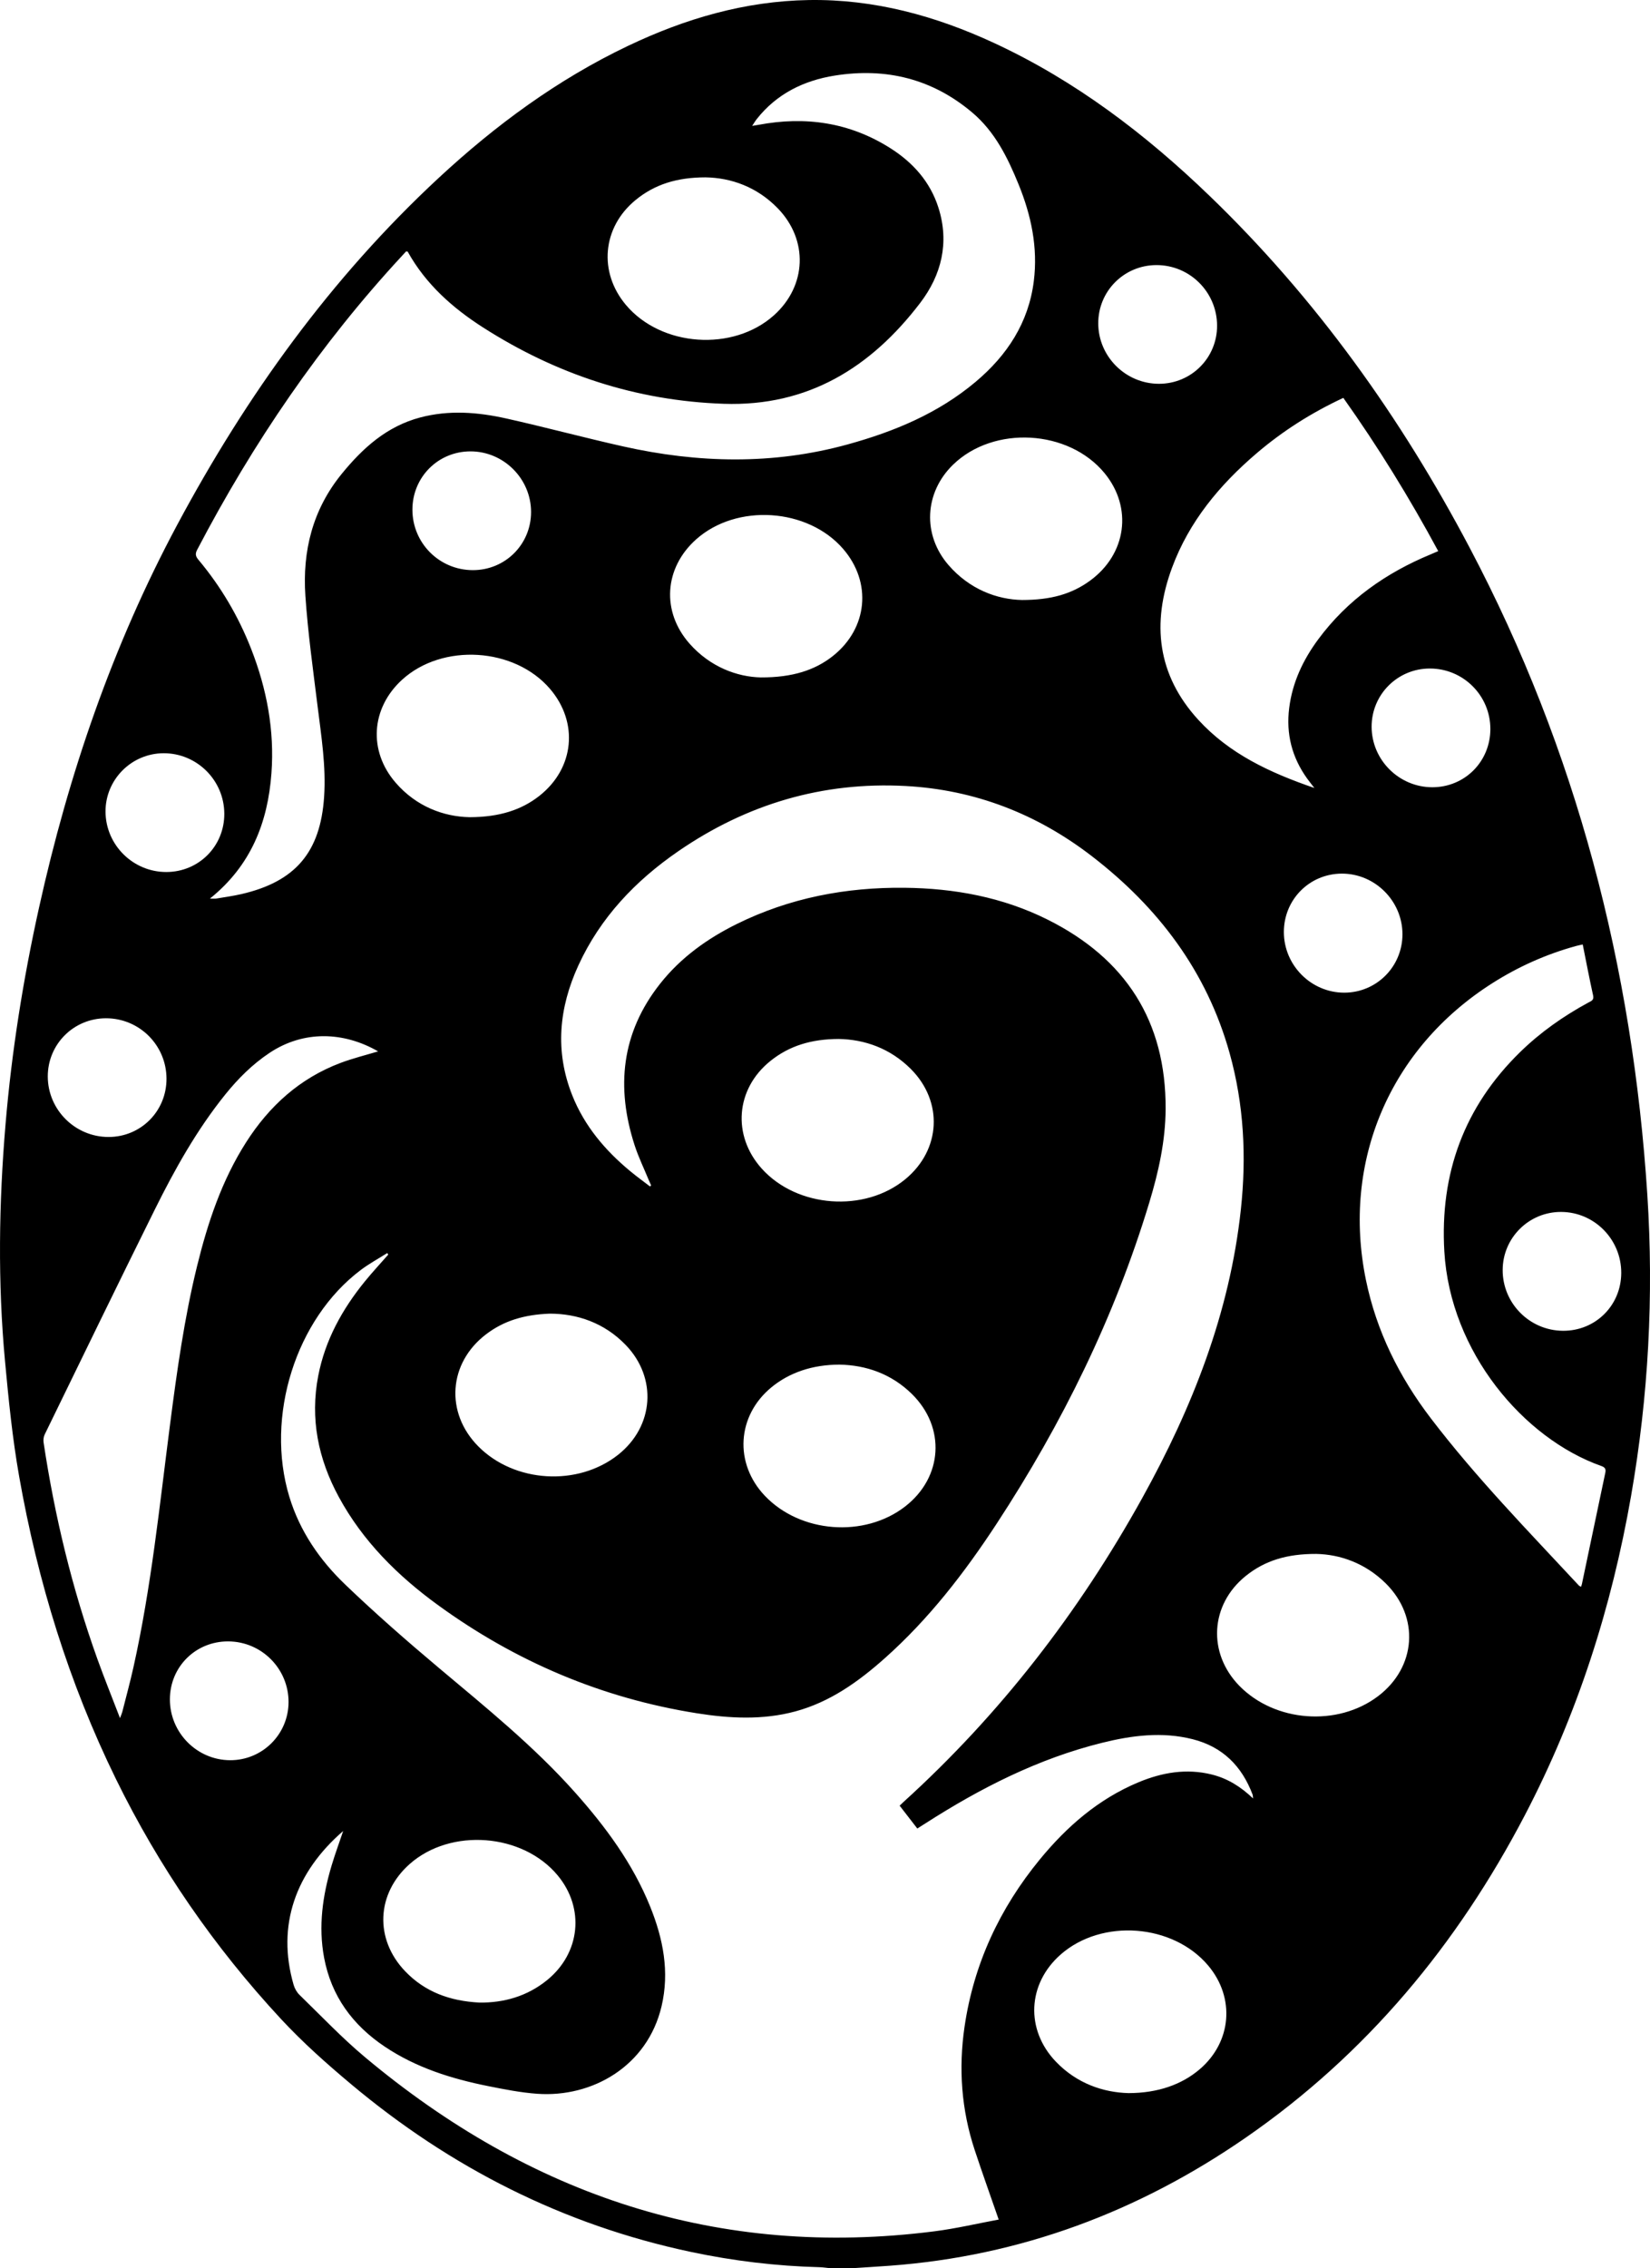
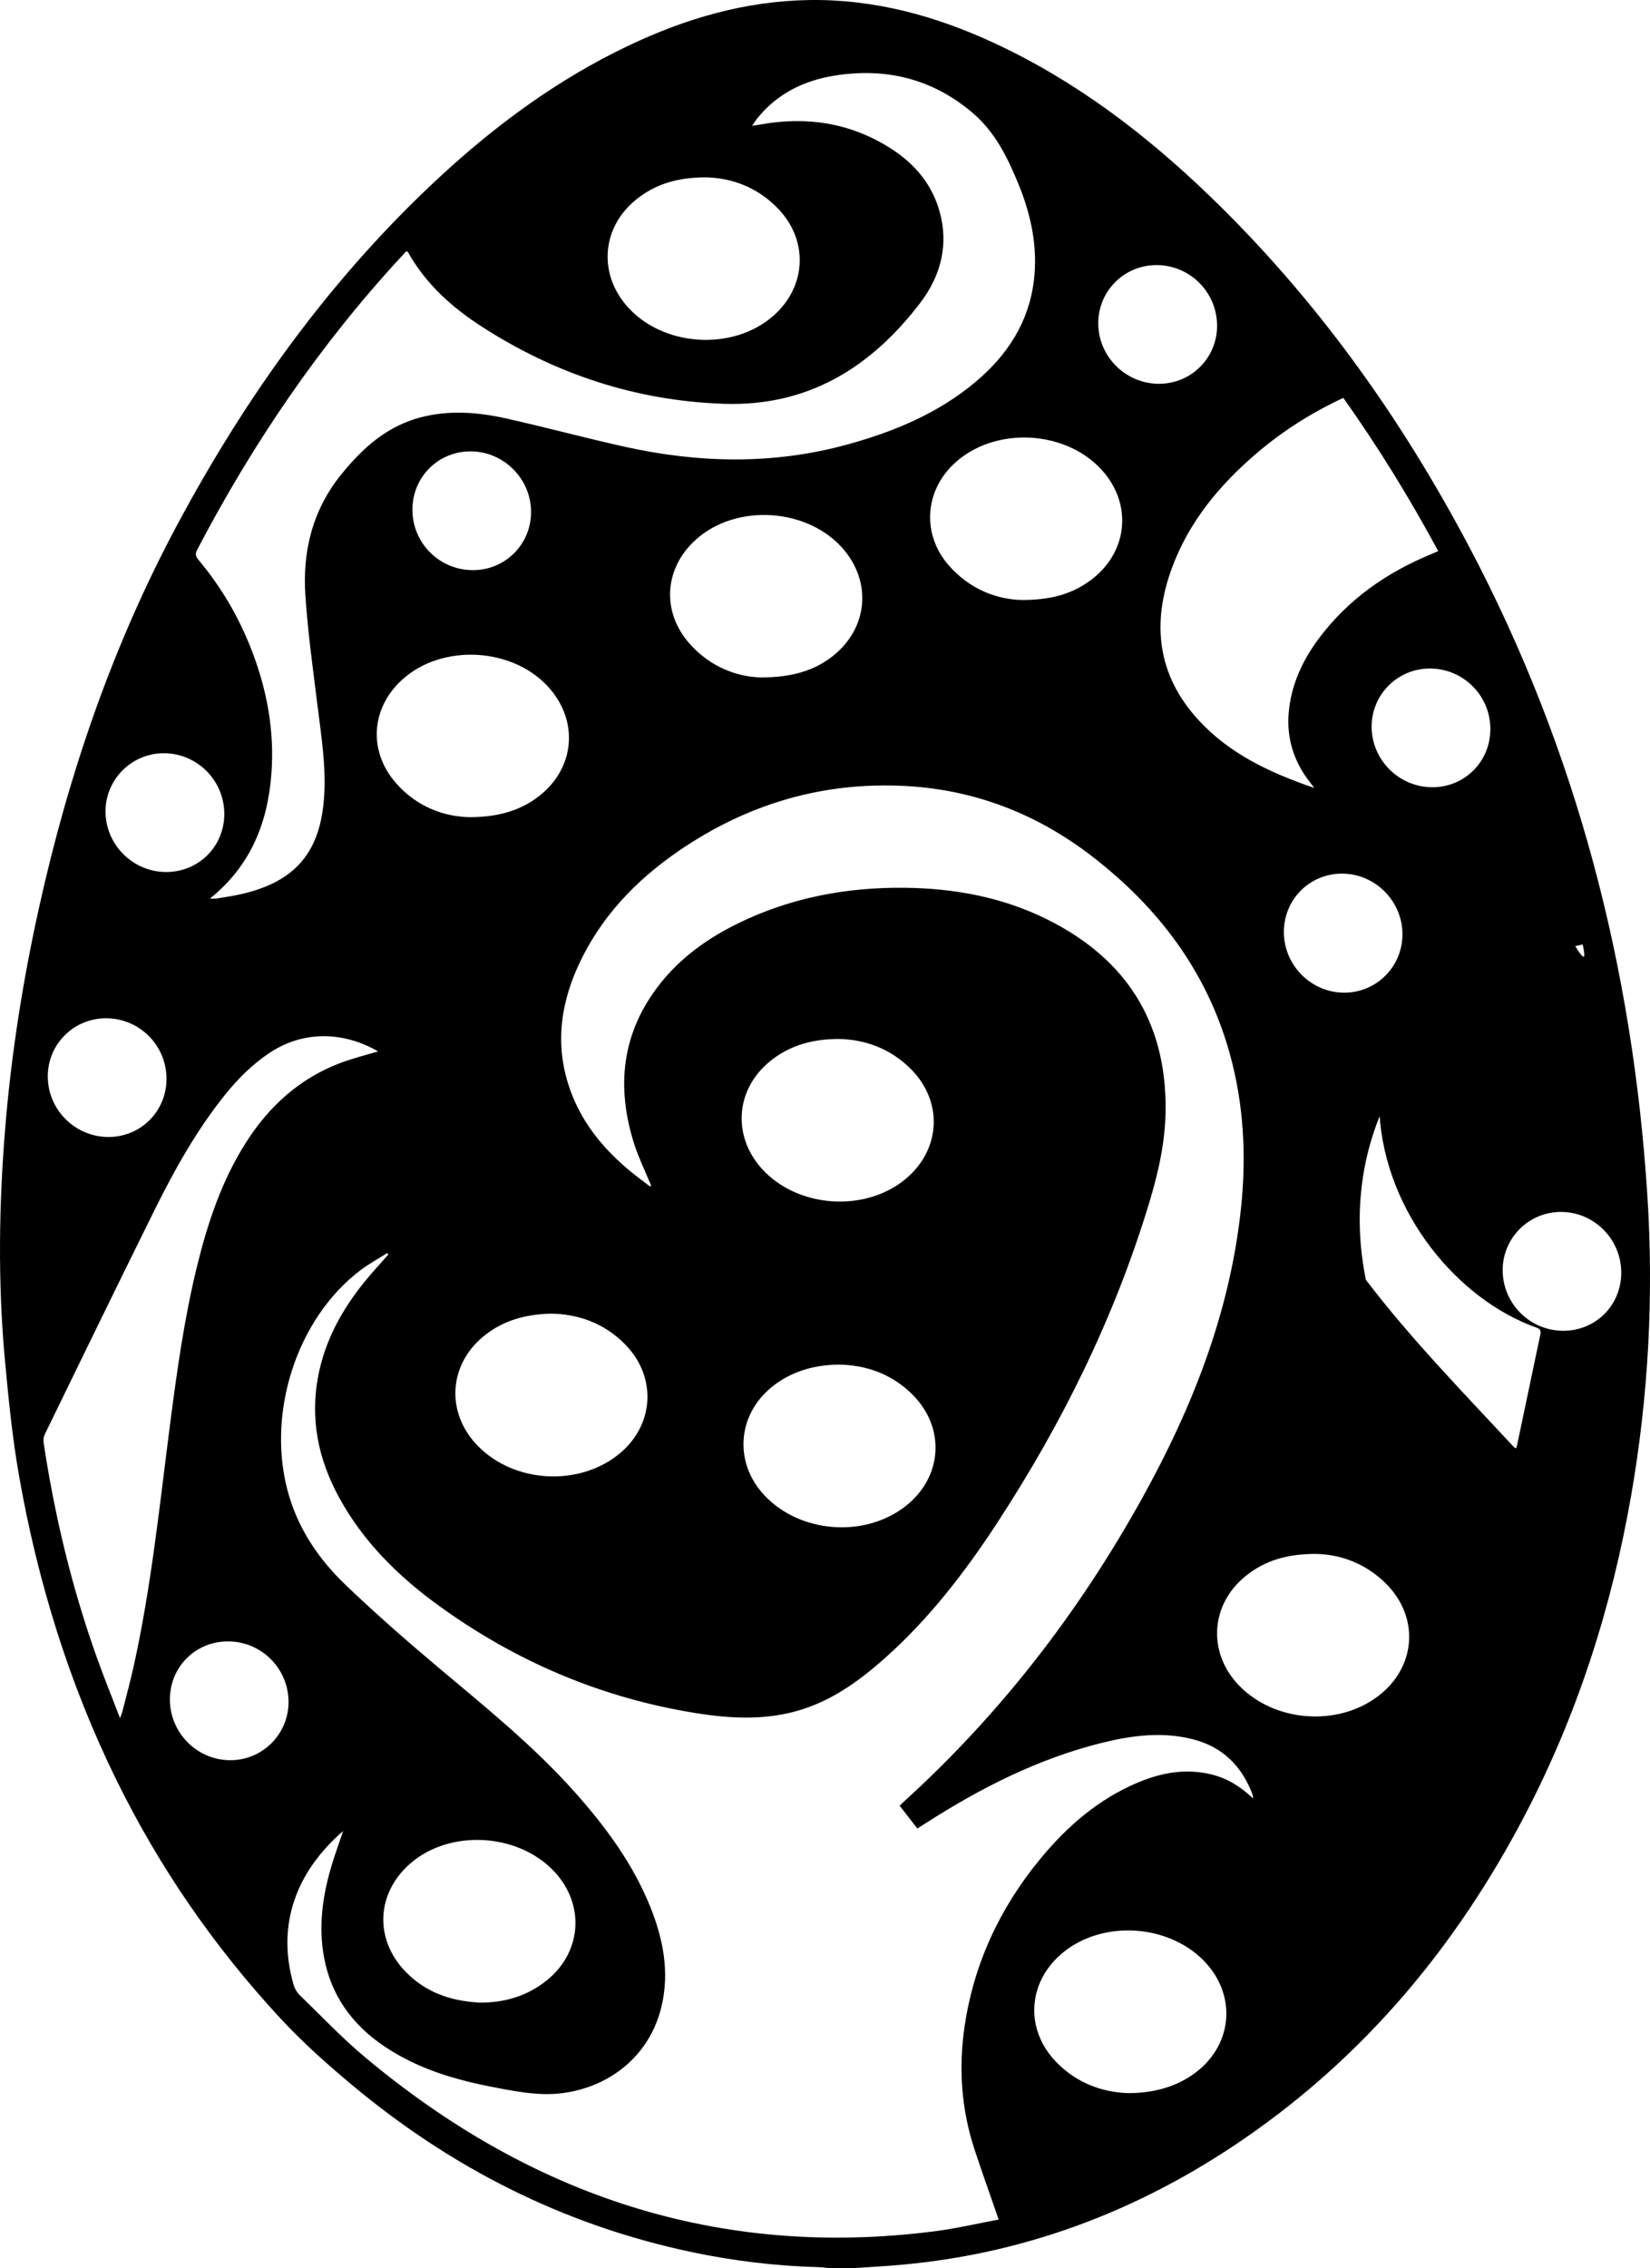
<svg xmlns="http://www.w3.org/2000/svg" version="1.1" id="Laag_1" x="0px" y="0px" viewBox="0 0 280.849 385.919" style="enable-background:new 0 0 280.849 385.919;" xml:space="preserve">
  <g id="_x36_.psd_1_">
    <g>
-       <path d="M145.114,385.919c-1.28,0-2.56,0-3.84,0c-0.595-0.058-1.188-0.155-1.784-0.17c-7.374-0.189-14.667-1.069-21.879-2.596    c-21.717-4.599-40.909-14.337-57.872-28.559c-4.159-3.486-8.204-7.079-11.919-11.082c-11.372-12.255-20.749-25.846-28.097-40.846    c-8.015-16.361-13.316-33.613-16.472-51.513c-1.136-6.444-1.786-12.986-2.393-19.508c-1.254-13.455-1.05-26.927,0.085-40.381    c1.046-12.4,3.005-24.664,5.695-36.815c5.032-22.731,12.511-44.573,23.523-65.145c11.766-21.979,26.145-41.991,44.482-59.008    c9.692-8.994,20.255-16.772,32.239-22.485c9.736-4.641,19.911-7.624,30.777-7.803c11.135-0.183,21.584,2.685,31.599,7.332    c13.797,6.402,25.72,15.48,36.61,25.972c18.138,17.477,32.593,37.715,44.309,59.927c18.177,34.461,27.723,71.344,30.221,110.105    c1.104,17.135,0.192,34.205-2.765,51.149c-3.32,19.02-9.132,37.208-18.081,54.342c-11.502,22.023-26.962,40.666-47.495,54.859    c-18.256,12.619-38.379,20.169-60.606,21.806C149.338,385.656,147.225,385.78,145.114,385.919z M110.635,201.868    c0.065-0.057,0.131-0.113,0.196-0.169c-0.153-0.346-0.313-0.689-0.457-1.038c-0.79-1.919-1.703-3.798-2.343-5.765    c-3.217-9.887-2.278-19.166,4.32-27.513c3.512-4.443,8.009-7.672,13.046-10.165c8.995-4.45,18.585-6.273,28.553-6.17    c8.486,0.088,16.713,1.598,24.365,5.419c13.255,6.618,20.163,17.255,20.086,32.218c-0.028,5.453-1.204,10.715-2.769,15.888    c-5.907,19.53-14.838,37.64-25.991,54.675c-5.469,8.353-11.55,16.228-19.05,22.898c-4.484,3.988-9.32,7.448-15.221,9.04    c-5.556,1.499-11.203,1.197-16.79,0.31c-16.152-2.565-30.818-8.799-44.029-18.4c-6.856-4.982-12.802-10.871-16.891-18.413    c-3.504-6.463-4.905-13.31-3.491-20.608c1.177-6.071,4.078-11.312,7.939-16.058c1.272-1.563,2.649-3.04,3.978-4.557    c-0.058-0.087-0.116-0.173-0.175-0.26c-1.495,0.948-3.063,1.799-4.474,2.858c-11.105,8.335-16.332,24.965-12.189,38.611    c1.778,5.857,5.167,10.764,9.497,14.918c5.13,4.921,10.496,9.611,15.94,14.187c8.023,6.744,16.182,13.326,23.181,21.184    c5.212,5.851,9.836,12.101,12.796,19.429c2.211,5.474,3.329,11.109,1.936,16.99c-2.415,10.199-11.822,15.533-21.145,14.868    c-2.818-0.201-5.622-0.756-8.399-1.313c-6.225-1.249-12.229-3.132-17.569-6.711c-5.457-3.657-9.095-8.589-10.319-15.12    c-1.003-5.351-0.257-10.591,1.291-15.741c0.582-1.936,1.283-3.836,1.955-5.826c-8.1,7.005-11.36,16.054-8.441,26.162    c0.179,0.619,0.538,1.267,0.997,1.712c3.672,3.564,7.205,7.3,11.119,10.579c28.112,23.543,60.179,34.345,96.938,29.661    c3.71-0.473,7.371-1.337,10.962-2.003c-1.412-4.079-2.8-7.941-4.087-11.836c-2.261-6.842-2.768-13.856-1.727-20.963    c1.568-10.704,5.987-20.162,12.829-28.491c4.599-5.599,9.972-10.265,16.742-13.096c4.03-1.685,8.194-2.415,12.531-1.331    c2.651,0.663,4.904,2.049,7.007,4.067c-0.042-0.363-0.03-0.522-0.081-0.657c-1.827-4.847-5.1-8.138-10.21-9.425    c-5.197-1.309-10.338-0.643-15.418,0.617c-10.867,2.695-20.696,7.701-30.061,13.708c-0.43,0.276-0.864,0.548-1.378,0.874    c-1.022-1.322-2.009-2.599-3.007-3.888c0.288-0.276,0.455-0.445,0.631-0.605c16.481-14.94,29.889-32.315,40.657-51.727    c8.513-15.348,14.891-31.475,16.791-49.097c0.969-8.983,0.526-17.884-1.919-26.63c-3.888-13.905-12.139-24.784-23.432-33.484    c-9.334-7.191-19.911-11.311-31.703-11.946c-14.14-0.762-27.046,3.082-38.686,11.085c-7.302,5.02-13.277,11.284-17.019,19.436    c-3.308,7.207-4.033,14.591-1.049,22.099c2.074,5.218,5.594,9.371,9.875,12.916C108.365,200.172,109.513,201.004,110.635,201.868z     M35.733,152.89c0.555,0,0.827,0.037,1.086-0.006c1.417-0.237,2.846-0.433,4.245-0.754c9.21-2.116,13.466-7.115,14.102-16.537    c0.353-5.225-0.484-10.362-1.121-15.519c-0.769-6.222-1.64-12.444-2.065-18.693c-0.518-7.606,1.215-14.656,6.174-20.742    c3.615-4.436,7.7-8.111,13.385-9.612c4.885-1.29,9.779-0.908,14.61,0.17c6.662,1.487,13.259,3.268,19.92,4.759    c12.75,2.854,25.498,3.161,38.21-0.339c7.936-2.185,15.418-5.294,21.787-10.65c5.353-4.502,9.005-10.04,9.898-17.119    c0.724-5.741-0.443-11.22-2.605-16.513c-1.855-4.54-4.007-8.914-7.851-12.169c-6.807-5.763-14.696-7.688-23.401-6.308    c-5.288,0.838-9.892,3.091-13.298,7.399c-0.247,0.313-0.449,0.663-0.784,1.164c0.534-0.088,0.807-0.127,1.078-0.178    c7.983-1.509,15.524-0.417,22.445,3.971c3.854,2.443,6.792,5.722,8.192,10.149c1.877,5.935,0.511,11.436-3.122,16.191    c-8.383,10.974-19.092,17.644-33.45,17.15c-14.873-0.512-28.473-5.006-40.949-12.988c-5.202-3.328-9.755-7.379-12.815-12.878    c-0.024-0.044-0.14-0.036-0.281-0.067c-0.191,0.21-0.404,0.448-0.621,0.681c-13.98,15.078-25.438,31.914-34.952,50.108    c-0.356,0.681-0.258,1.107,0.221,1.678c3.831,4.57,6.821,9.647,8.99,15.202c2.653,6.794,3.976,13.827,3.441,21.121    C45.588,139.929,42.724,147.275,35.733,152.89z M269.397,160.694c-0.5,0.114-0.811,0.172-1.114,0.256    c-5.081,1.395-9.841,3.518-14.286,6.345c-17.404,11.066-25.639,30.302-21.504,50.468c1.787,8.716,5.668,16.5,11.051,23.554    c7.706,10.098,16.569,19.17,25.198,28.45c0.074,0.08,0.193,0.119,0.362,0.219c0.061-0.179,0.122-0.312,0.151-0.451    c1.33-6.327,2.653-12.655,3.992-18.981c0.136-0.641-0.105-0.919-0.695-1.127c-13.205-4.671-25.706-19.372-26.709-36.497    c-0.776-13.239,3.362-24.606,12.896-33.919c3.455-3.375,7.37-6.123,11.606-8.425c0.47-0.255,1.002-0.389,0.823-1.204    C270.54,166.541,269.998,163.682,269.397,160.694z M223.719,134.07c-0.554-0.722-0.905-1.155-1.23-1.606    c-2.591-3.601-3.609-7.598-3.054-12.007c0.549-4.362,2.365-8.193,4.943-11.677c4.963-6.709,11.534-11.315,19.185-14.477    c0.395-0.163,0.784-0.339,1.238-0.535c-4.893-9.069-10.227-17.724-16.152-26.072c-5.408,2.523-10.318,5.633-14.774,9.441    c-6.289,5.375-11.478,11.604-14.383,19.458c-3.499,9.461-2.514,18.256,4.488,25.894    C209.263,128.252,216.107,131.458,223.719,134.07z M20.427,292.33c0.212-0.575,0.328-0.822,0.394-1.081    c0.637-2.515,1.324-5.02,1.888-7.552c3.04-13.637,4.448-27.523,6.236-41.35c1.169-9.037,2.421-18.06,4.597-26.922    c1.817-7.4,4.208-14.585,8.347-21.068c3.94-6.171,9.132-10.885,16.048-13.498c2.109-0.797,4.317-1.334,6.423-1.973    c-5.844-3.364-12.679-3.613-18.495,0.264c-2.894,1.929-5.32,4.347-7.491,7.036c-4.874,6.04-8.634,12.777-12.065,19.692    c-6.3,12.7-12.49,25.454-18.704,38.196c-0.193,0.397-0.25,0.931-0.183,1.374c1.891,12.553,4.856,24.843,9.145,36.798    C17.75,285.537,19.065,288.78,20.427,292.33z M79.928,139.04c5.108-0.011,8.853-1.25,11.87-3.621    c5.954-4.679,6.735-12.461,1.827-18.204c-6.051-7.08-18.342-7.831-25.207-1.541c-5.266,4.825-5.756,12.09-1.077,17.493    C70.885,137.26,75.543,138.951,79.928,139.04z M192.095,356.131c4.991-0.008,9.051-1.453,12.102-4.053    c5.45-4.646,6.069-12.166,1.454-17.646c-5.998-7.123-18.091-8.037-25.096-1.897c-5.685,4.982-6.055,12.82-0.808,18.271    C183.299,354.496,187.777,356.019,192.095,356.131z M173.963,102.085c4.932-0.002,8.451-1.014,11.559-3.275    c6.235-4.537,7.3-12.446,2.489-18.302c-6.122-7.452-18.886-8.163-25.798-1.436c-4.884,4.753-5.231,11.928-0.761,17.078    C165.034,100.276,169.703,102.005,173.963,102.085z M129.488,115.258c5.415,0.024,9.259-1.247,12.282-3.645    c5.931-4.705,6.679-12.502,1.748-18.214c-6.032-6.987-18.152-7.772-25.035-1.622c-5.437,4.858-5.939,12.284-1.101,17.75    C120.906,113.506,125.496,115.17,129.488,115.258z M81.61,340.728c4.082,0.046,8.095-1.034,11.533-3.839    c5.653-4.612,6.406-12.222,1.787-17.793c-5.953-7.181-18.189-8.131-25.181-1.957c-5.692,5.027-6.041,12.781-0.776,18.268    C72.328,338.904,76.549,340.465,81.61,340.728z M93.621,223.508c-4.399,0.158-7.862,1.208-10.89,3.516    c-6.406,4.883-6.996,13.329-1.336,19.052c6.156,6.226,16.958,6.878,23.822,1.439c6.091-4.826,6.687-13.057,1.307-18.653    C102.84,225.032,98.205,223.523,93.621,223.508z M120.071,30.176c-4.852,0.007-8.67,1.194-11.945,3.905    c-5.61,4.643-6.275,12.234-1.586,17.803c6.012,7.142,18.23,7.997,25.19,1.764c5.58-4.997,5.893-12.798,0.663-18.197    C128.866,31.81,124.448,30.24,120.071,30.176z M142.891,232.182c-4.633,0.008-8.558,1.364-11.599,3.872    c-5.864,4.838-6.356,12.907-1.123,18.428c6.038,6.371,16.951,7.212,23.889,1.843c6.421-4.97,6.951-13.444,1.16-19.142    C151.701,233.722,147.365,232.265,142.891,232.182z M142.762,176.773c-4.636,0.016-8.398,1.145-11.64,3.752    c-5.915,4.756-6.533,12.682-1.456,18.318c6.002,6.663,17.491,7.511,24.42,1.801c6.068-5,6.501-13.195,0.952-18.759    C151.52,178.36,147.164,176.852,142.762,176.773z M224.032,264.39c-4.94-0.019-8.736,1.12-12.008,3.763    c-6.046,4.883-6.512,13.103-1.085,18.667c6.05,6.203,16.722,7.005,23.624,1.777c6.511-4.932,7.103-13.476,1.29-19.211    C232.376,265.956,228.092,264.467,224.032,264.39z M238.714,158.956c-0.001-5.653-4.67-10.324-10.311-10.315    c-5.502,0.009-9.875,4.408-9.875,9.934c0,5.667,4.654,10.333,10.294,10.321C234.31,168.886,238.715,164.459,238.714,158.956z     M253.676,124.028c0-5.683-4.611-10.286-10.303-10.284c-5.494,0.002-9.92,4.432-9.907,9.916    c0.014,5.65,4.674,10.285,10.338,10.285C249.326,133.943,253.677,129.573,253.676,124.028z M80.472,97.006    c5.517,0.011,9.916-4.371,9.921-9.882c0.006-5.656-4.644-10.318-10.296-10.325c-5.514-0.007-9.891,4.371-9.899,9.9    C70.188,92.392,74.777,96.996,80.472,97.006z M28.326,148.368c5.528-0.016,9.882-4.406,9.853-9.934    c-0.03-5.683-4.665-10.292-10.333-10.275c-5.474,0.016-9.92,4.494-9.884,9.956C17.998,143.777,22.656,148.384,28.326,148.368z     M28.917,289.123c-0.012,5.678,4.6,10.344,10.247,10.366c5.483,0.022,9.933-4.397,9.95-9.882    c0.017-5.677-4.584-10.309-10.266-10.333C33.307,279.251,28.929,283.593,28.917,289.123z M197.272,65.301    c5.507-0.001,9.914-4.421,9.889-9.917c-0.026-5.69-4.644-10.29-10.322-10.281c-5.504,0.008-9.913,4.423-9.904,9.915    C186.945,60.669,191.602,65.302,197.272,65.301z M275.955,216.582c0.019-5.696-4.562-10.349-10.217-10.379    c-5.484-0.028-9.945,4.389-9.966,9.868c-0.022,5.67,4.579,10.315,10.255,10.355C271.561,226.464,275.936,222.126,275.955,216.582z     M28.34,183.529c-0.017-5.697-4.619-10.284-10.31-10.276c-5.504,0.008-9.912,4.425-9.897,9.916    c0.015,5.659,4.661,10.28,10.336,10.282C23.98,193.452,28.357,189.053,28.34,183.529z" />
+       <path d="M145.114,385.919c-1.28,0-2.56,0-3.84,0c-0.595-0.058-1.188-0.155-1.784-0.17c-7.374-0.189-14.667-1.069-21.879-2.596    c-21.717-4.599-40.909-14.337-57.872-28.559c-4.159-3.486-8.204-7.079-11.919-11.082c-11.372-12.255-20.749-25.846-28.097-40.846    c-8.015-16.361-13.316-33.613-16.472-51.513c-1.136-6.444-1.786-12.986-2.393-19.508c-1.254-13.455-1.05-26.927,0.085-40.381    c1.046-12.4,3.005-24.664,5.695-36.815c5.032-22.731,12.511-44.573,23.523-65.145c11.766-21.979,26.145-41.991,44.482-59.008    c9.692-8.994,20.255-16.772,32.239-22.485c9.736-4.641,19.911-7.624,30.777-7.803c11.135-0.183,21.584,2.685,31.599,7.332    c13.797,6.402,25.72,15.48,36.61,25.972c18.138,17.477,32.593,37.715,44.309,59.927c18.177,34.461,27.723,71.344,30.221,110.105    c1.104,17.135,0.192,34.205-2.765,51.149c-3.32,19.02-9.132,37.208-18.081,54.342c-11.502,22.023-26.962,40.666-47.495,54.859    c-18.256,12.619-38.379,20.169-60.606,21.806C149.338,385.656,147.225,385.78,145.114,385.919z M110.635,201.868    c0.065-0.057,0.131-0.113,0.196-0.169c-0.153-0.346-0.313-0.689-0.457-1.038c-0.79-1.919-1.703-3.798-2.343-5.765    c-3.217-9.887-2.278-19.166,4.32-27.513c3.512-4.443,8.009-7.672,13.046-10.165c8.995-4.45,18.585-6.273,28.553-6.17    c8.486,0.088,16.713,1.598,24.365,5.419c13.255,6.618,20.163,17.255,20.086,32.218c-0.028,5.453-1.204,10.715-2.769,15.888    c-5.907,19.53-14.838,37.64-25.991,54.675c-5.469,8.353-11.55,16.228-19.05,22.898c-4.484,3.988-9.32,7.448-15.221,9.04    c-5.556,1.499-11.203,1.197-16.79,0.31c-16.152-2.565-30.818-8.799-44.029-18.4c-6.856-4.982-12.802-10.871-16.891-18.413    c-3.504-6.463-4.905-13.31-3.491-20.608c1.177-6.071,4.078-11.312,7.939-16.058c1.272-1.563,2.649-3.04,3.978-4.557    c-0.058-0.087-0.116-0.173-0.175-0.26c-1.495,0.948-3.063,1.799-4.474,2.858c-11.105,8.335-16.332,24.965-12.189,38.611    c1.778,5.857,5.167,10.764,9.497,14.918c5.13,4.921,10.496,9.611,15.94,14.187c8.023,6.744,16.182,13.326,23.181,21.184    c5.212,5.851,9.836,12.101,12.796,19.429c2.211,5.474,3.329,11.109,1.936,16.99c-2.415,10.199-11.822,15.533-21.145,14.868    c-2.818-0.201-5.622-0.756-8.399-1.313c-6.225-1.249-12.229-3.132-17.569-6.711c-5.457-3.657-9.095-8.589-10.319-15.12    c-1.003-5.351-0.257-10.591,1.291-15.741c0.582-1.936,1.283-3.836,1.955-5.826c-8.1,7.005-11.36,16.054-8.441,26.162    c0.179,0.619,0.538,1.267,0.997,1.712c3.672,3.564,7.205,7.3,11.119,10.579c28.112,23.543,60.179,34.345,96.938,29.661    c3.71-0.473,7.371-1.337,10.962-2.003c-1.412-4.079-2.8-7.941-4.087-11.836c-2.261-6.842-2.768-13.856-1.727-20.963    c1.568-10.704,5.987-20.162,12.829-28.491c4.599-5.599,9.972-10.265,16.742-13.096c4.03-1.685,8.194-2.415,12.531-1.331    c2.651,0.663,4.904,2.049,7.007,4.067c-0.042-0.363-0.03-0.522-0.081-0.657c-1.827-4.847-5.1-8.138-10.21-9.425    c-5.197-1.309-10.338-0.643-15.418,0.617c-10.867,2.695-20.696,7.701-30.061,13.708c-0.43,0.276-0.864,0.548-1.378,0.874    c-1.022-1.322-2.009-2.599-3.007-3.888c0.288-0.276,0.455-0.445,0.631-0.605c16.481-14.94,29.889-32.315,40.657-51.727    c8.513-15.348,14.891-31.475,16.791-49.097c0.969-8.983,0.526-17.884-1.919-26.63c-3.888-13.905-12.139-24.784-23.432-33.484    c-9.334-7.191-19.911-11.311-31.703-11.946c-14.14-0.762-27.046,3.082-38.686,11.085c-7.302,5.02-13.277,11.284-17.019,19.436    c-3.308,7.207-4.033,14.591-1.049,22.099c2.074,5.218,5.594,9.371,9.875,12.916C108.365,200.172,109.513,201.004,110.635,201.868z     M35.733,152.89c0.555,0,0.827,0.037,1.086-0.006c1.417-0.237,2.846-0.433,4.245-0.754c9.21-2.116,13.466-7.115,14.102-16.537    c0.353-5.225-0.484-10.362-1.121-15.519c-0.769-6.222-1.64-12.444-2.065-18.693c-0.518-7.606,1.215-14.656,6.174-20.742    c3.615-4.436,7.7-8.111,13.385-9.612c4.885-1.29,9.779-0.908,14.61,0.17c6.662,1.487,13.259,3.268,19.92,4.759    c12.75,2.854,25.498,3.161,38.21-0.339c7.936-2.185,15.418-5.294,21.787-10.65c5.353-4.502,9.005-10.04,9.898-17.119    c0.724-5.741-0.443-11.22-2.605-16.513c-1.855-4.54-4.007-8.914-7.851-12.169c-6.807-5.763-14.696-7.688-23.401-6.308    c-5.288,0.838-9.892,3.091-13.298,7.399c-0.247,0.313-0.449,0.663-0.784,1.164c0.534-0.088,0.807-0.127,1.078-0.178    c7.983-1.509,15.524-0.417,22.445,3.971c3.854,2.443,6.792,5.722,8.192,10.149c1.877,5.935,0.511,11.436-3.122,16.191    c-8.383,10.974-19.092,17.644-33.45,17.15c-14.873-0.512-28.473-5.006-40.949-12.988c-5.202-3.328-9.755-7.379-12.815-12.878    c-0.024-0.044-0.14-0.036-0.281-0.067c-0.191,0.21-0.404,0.448-0.621,0.681c-13.98,15.078-25.438,31.914-34.952,50.108    c-0.356,0.681-0.258,1.107,0.221,1.678c3.831,4.57,6.821,9.647,8.99,15.202c2.653,6.794,3.976,13.827,3.441,21.121    C45.588,139.929,42.724,147.275,35.733,152.89z M269.397,160.694c-0.5,0.114-0.811,0.172-1.114,0.256    c-5.081,1.395-9.841,3.518-14.286,6.345c-17.404,11.066-25.639,30.302-21.504,50.468c7.706,10.098,16.569,19.17,25.198,28.45c0.074,0.08,0.193,0.119,0.362,0.219c0.061-0.179,0.122-0.312,0.151-0.451    c1.33-6.327,2.653-12.655,3.992-18.981c0.136-0.641-0.105-0.919-0.695-1.127c-13.205-4.671-25.706-19.372-26.709-36.497    c-0.776-13.239,3.362-24.606,12.896-33.919c3.455-3.375,7.37-6.123,11.606-8.425c0.47-0.255,1.002-0.389,0.823-1.204    C270.54,166.541,269.998,163.682,269.397,160.694z M223.719,134.07c-0.554-0.722-0.905-1.155-1.23-1.606    c-2.591-3.601-3.609-7.598-3.054-12.007c0.549-4.362,2.365-8.193,4.943-11.677c4.963-6.709,11.534-11.315,19.185-14.477    c0.395-0.163,0.784-0.339,1.238-0.535c-4.893-9.069-10.227-17.724-16.152-26.072c-5.408,2.523-10.318,5.633-14.774,9.441    c-6.289,5.375-11.478,11.604-14.383,19.458c-3.499,9.461-2.514,18.256,4.488,25.894    C209.263,128.252,216.107,131.458,223.719,134.07z M20.427,292.33c0.212-0.575,0.328-0.822,0.394-1.081    c0.637-2.515,1.324-5.02,1.888-7.552c3.04-13.637,4.448-27.523,6.236-41.35c1.169-9.037,2.421-18.06,4.597-26.922    c1.817-7.4,4.208-14.585,8.347-21.068c3.94-6.171,9.132-10.885,16.048-13.498c2.109-0.797,4.317-1.334,6.423-1.973    c-5.844-3.364-12.679-3.613-18.495,0.264c-2.894,1.929-5.32,4.347-7.491,7.036c-4.874,6.04-8.634,12.777-12.065,19.692    c-6.3,12.7-12.49,25.454-18.704,38.196c-0.193,0.397-0.25,0.931-0.183,1.374c1.891,12.553,4.856,24.843,9.145,36.798    C17.75,285.537,19.065,288.78,20.427,292.33z M79.928,139.04c5.108-0.011,8.853-1.25,11.87-3.621    c5.954-4.679,6.735-12.461,1.827-18.204c-6.051-7.08-18.342-7.831-25.207-1.541c-5.266,4.825-5.756,12.09-1.077,17.493    C70.885,137.26,75.543,138.951,79.928,139.04z M192.095,356.131c4.991-0.008,9.051-1.453,12.102-4.053    c5.45-4.646,6.069-12.166,1.454-17.646c-5.998-7.123-18.091-8.037-25.096-1.897c-5.685,4.982-6.055,12.82-0.808,18.271    C183.299,354.496,187.777,356.019,192.095,356.131z M173.963,102.085c4.932-0.002,8.451-1.014,11.559-3.275    c6.235-4.537,7.3-12.446,2.489-18.302c-6.122-7.452-18.886-8.163-25.798-1.436c-4.884,4.753-5.231,11.928-0.761,17.078    C165.034,100.276,169.703,102.005,173.963,102.085z M129.488,115.258c5.415,0.024,9.259-1.247,12.282-3.645    c5.931-4.705,6.679-12.502,1.748-18.214c-6.032-6.987-18.152-7.772-25.035-1.622c-5.437,4.858-5.939,12.284-1.101,17.75    C120.906,113.506,125.496,115.17,129.488,115.258z M81.61,340.728c4.082,0.046,8.095-1.034,11.533-3.839    c5.653-4.612,6.406-12.222,1.787-17.793c-5.953-7.181-18.189-8.131-25.181-1.957c-5.692,5.027-6.041,12.781-0.776,18.268    C72.328,338.904,76.549,340.465,81.61,340.728z M93.621,223.508c-4.399,0.158-7.862,1.208-10.89,3.516    c-6.406,4.883-6.996,13.329-1.336,19.052c6.156,6.226,16.958,6.878,23.822,1.439c6.091-4.826,6.687-13.057,1.307-18.653    C102.84,225.032,98.205,223.523,93.621,223.508z M120.071,30.176c-4.852,0.007-8.67,1.194-11.945,3.905    c-5.61,4.643-6.275,12.234-1.586,17.803c6.012,7.142,18.23,7.997,25.19,1.764c5.58-4.997,5.893-12.798,0.663-18.197    C128.866,31.81,124.448,30.24,120.071,30.176z M142.891,232.182c-4.633,0.008-8.558,1.364-11.599,3.872    c-5.864,4.838-6.356,12.907-1.123,18.428c6.038,6.371,16.951,7.212,23.889,1.843c6.421-4.97,6.951-13.444,1.16-19.142    C151.701,233.722,147.365,232.265,142.891,232.182z M142.762,176.773c-4.636,0.016-8.398,1.145-11.64,3.752    c-5.915,4.756-6.533,12.682-1.456,18.318c6.002,6.663,17.491,7.511,24.42,1.801c6.068-5,6.501-13.195,0.952-18.759    C151.52,178.36,147.164,176.852,142.762,176.773z M224.032,264.39c-4.94-0.019-8.736,1.12-12.008,3.763    c-6.046,4.883-6.512,13.103-1.085,18.667c6.05,6.203,16.722,7.005,23.624,1.777c6.511-4.932,7.103-13.476,1.29-19.211    C232.376,265.956,228.092,264.467,224.032,264.39z M238.714,158.956c-0.001-5.653-4.67-10.324-10.311-10.315    c-5.502,0.009-9.875,4.408-9.875,9.934c0,5.667,4.654,10.333,10.294,10.321C234.31,168.886,238.715,164.459,238.714,158.956z     M253.676,124.028c0-5.683-4.611-10.286-10.303-10.284c-5.494,0.002-9.92,4.432-9.907,9.916    c0.014,5.65,4.674,10.285,10.338,10.285C249.326,133.943,253.677,129.573,253.676,124.028z M80.472,97.006    c5.517,0.011,9.916-4.371,9.921-9.882c0.006-5.656-4.644-10.318-10.296-10.325c-5.514-0.007-9.891,4.371-9.899,9.9    C70.188,92.392,74.777,96.996,80.472,97.006z M28.326,148.368c5.528-0.016,9.882-4.406,9.853-9.934    c-0.03-5.683-4.665-10.292-10.333-10.275c-5.474,0.016-9.92,4.494-9.884,9.956C17.998,143.777,22.656,148.384,28.326,148.368z     M28.917,289.123c-0.012,5.678,4.6,10.344,10.247,10.366c5.483,0.022,9.933-4.397,9.95-9.882    c0.017-5.677-4.584-10.309-10.266-10.333C33.307,279.251,28.929,283.593,28.917,289.123z M197.272,65.301    c5.507-0.001,9.914-4.421,9.889-9.917c-0.026-5.69-4.644-10.29-10.322-10.281c-5.504,0.008-9.913,4.423-9.904,9.915    C186.945,60.669,191.602,65.302,197.272,65.301z M275.955,216.582c0.019-5.696-4.562-10.349-10.217-10.379    c-5.484-0.028-9.945,4.389-9.966,9.868c-0.022,5.67,4.579,10.315,10.255,10.355C271.561,226.464,275.936,222.126,275.955,216.582z     M28.34,183.529c-0.017-5.697-4.619-10.284-10.31-10.276c-5.504,0.008-9.912,4.425-9.897,9.916    c0.015,5.659,4.661,10.28,10.336,10.282C23.98,193.452,28.357,189.053,28.34,183.529z" />
    </g>
  </g>
</svg>